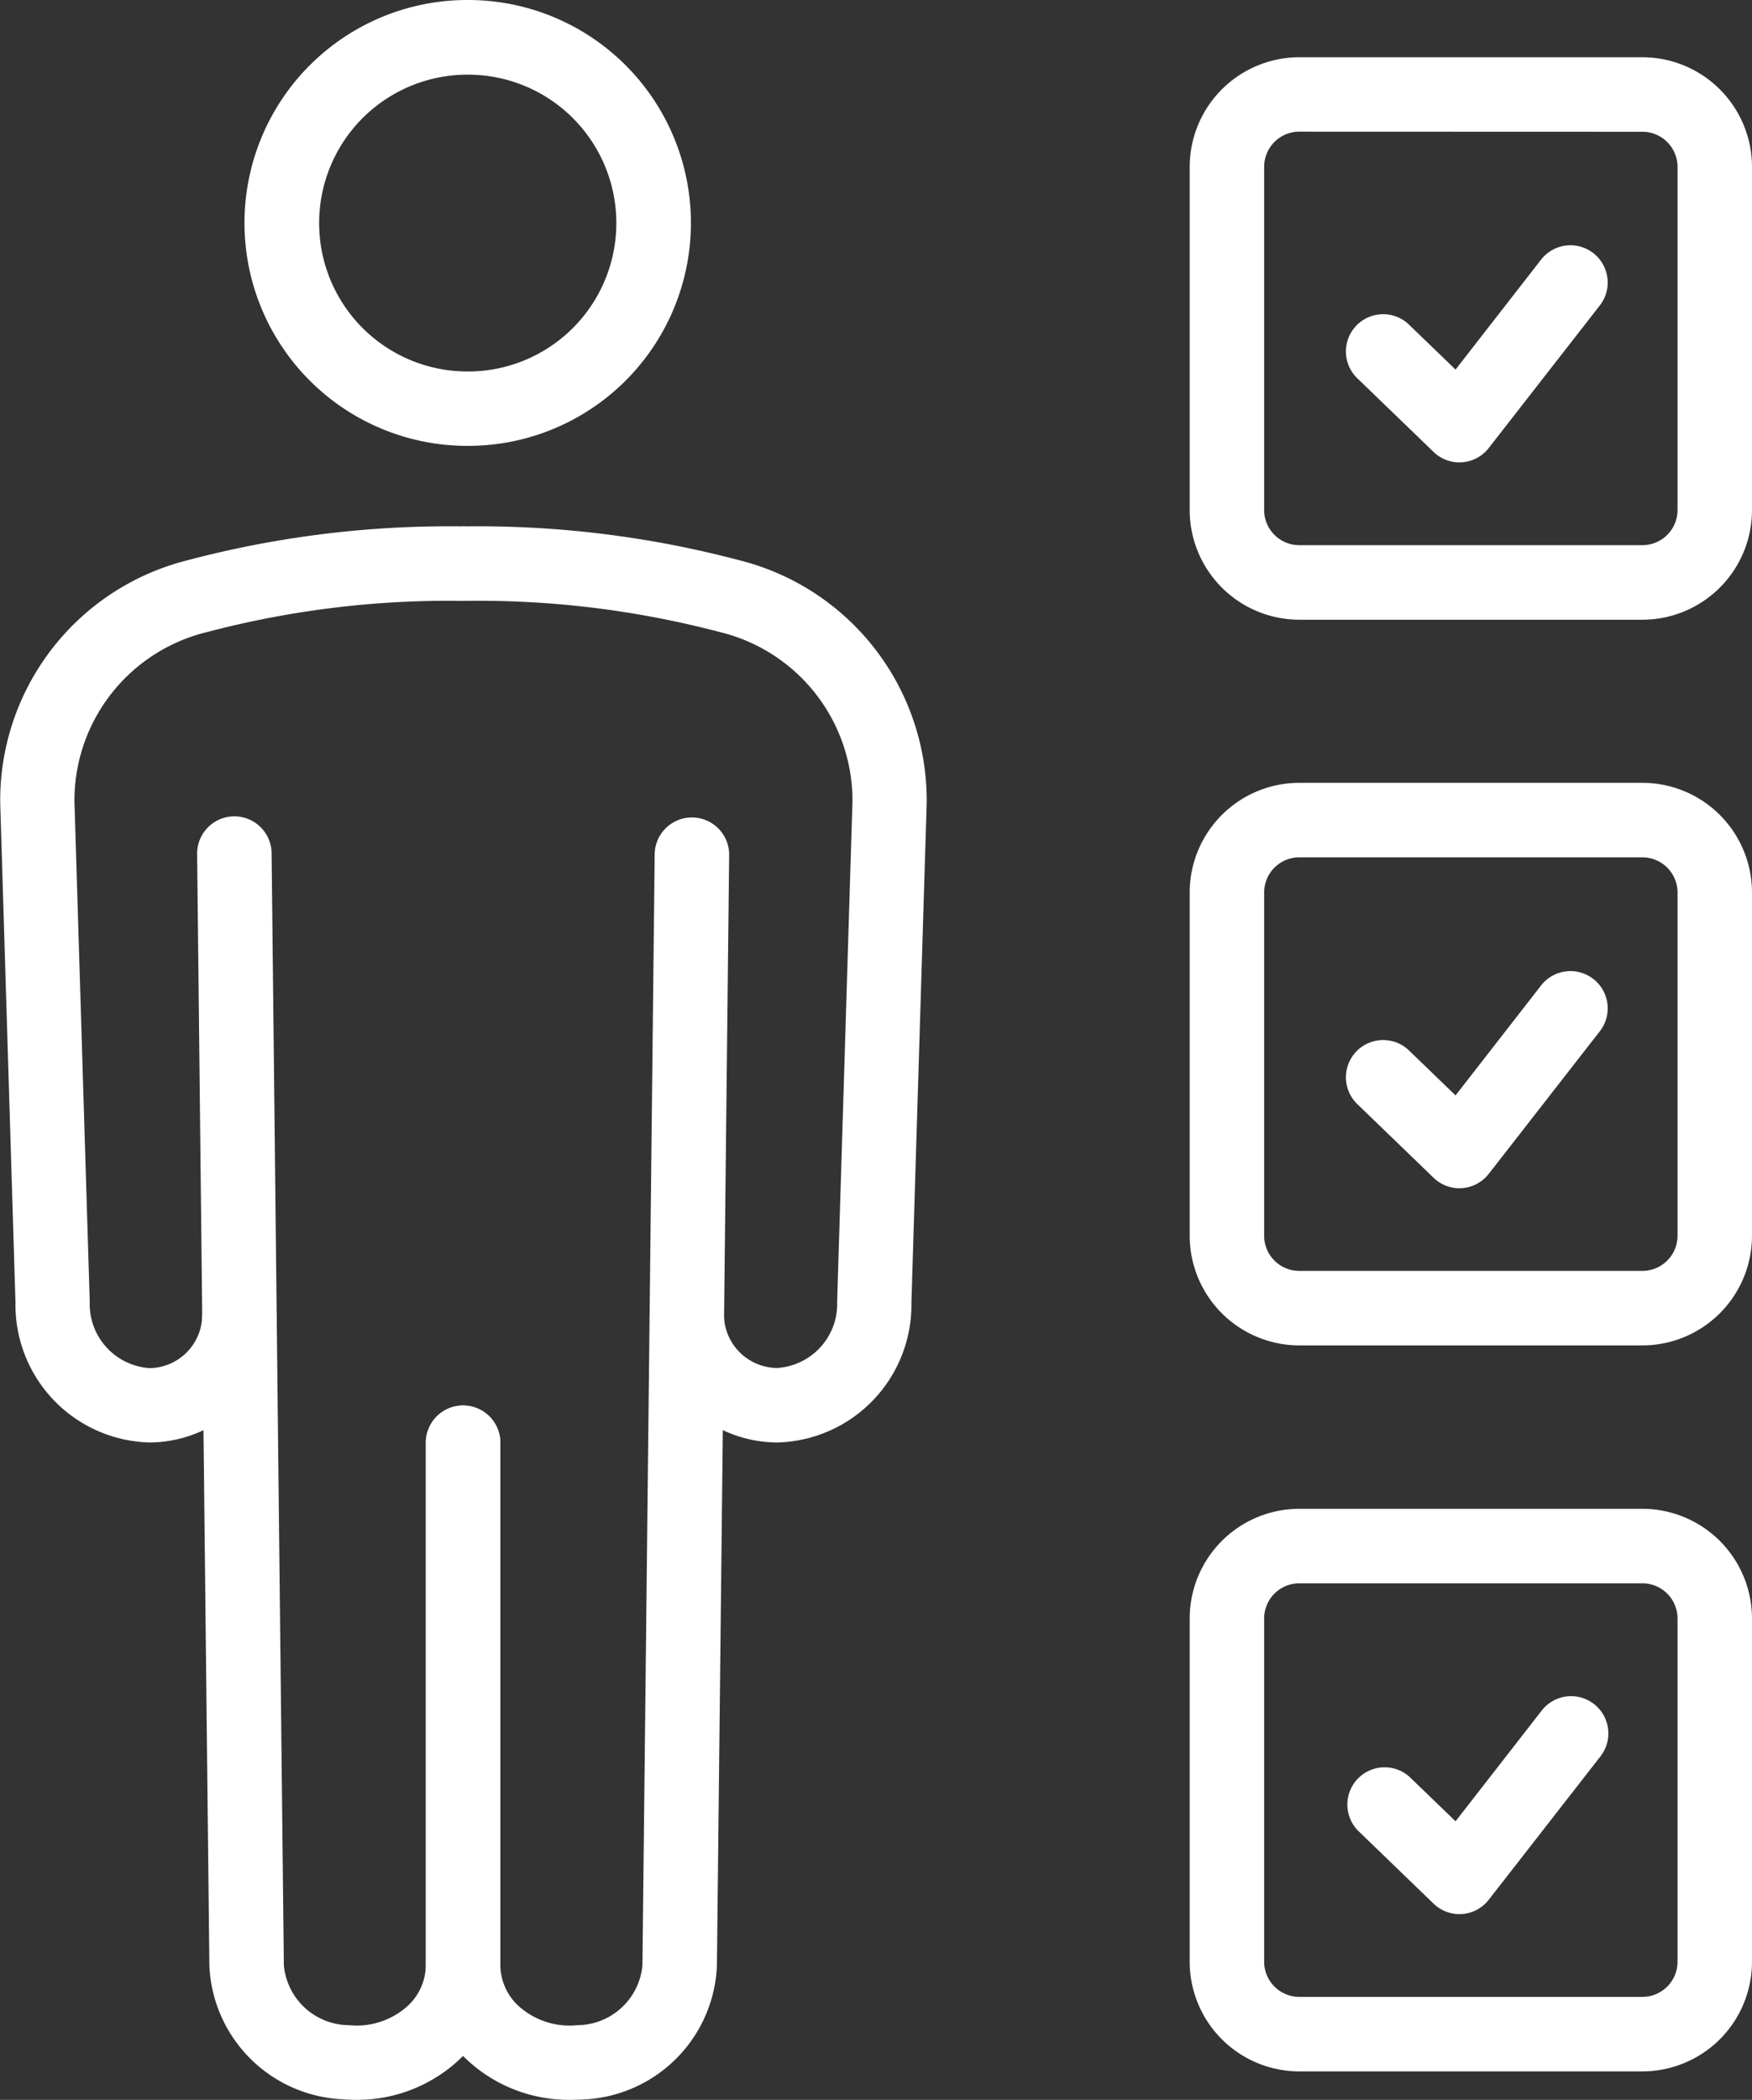
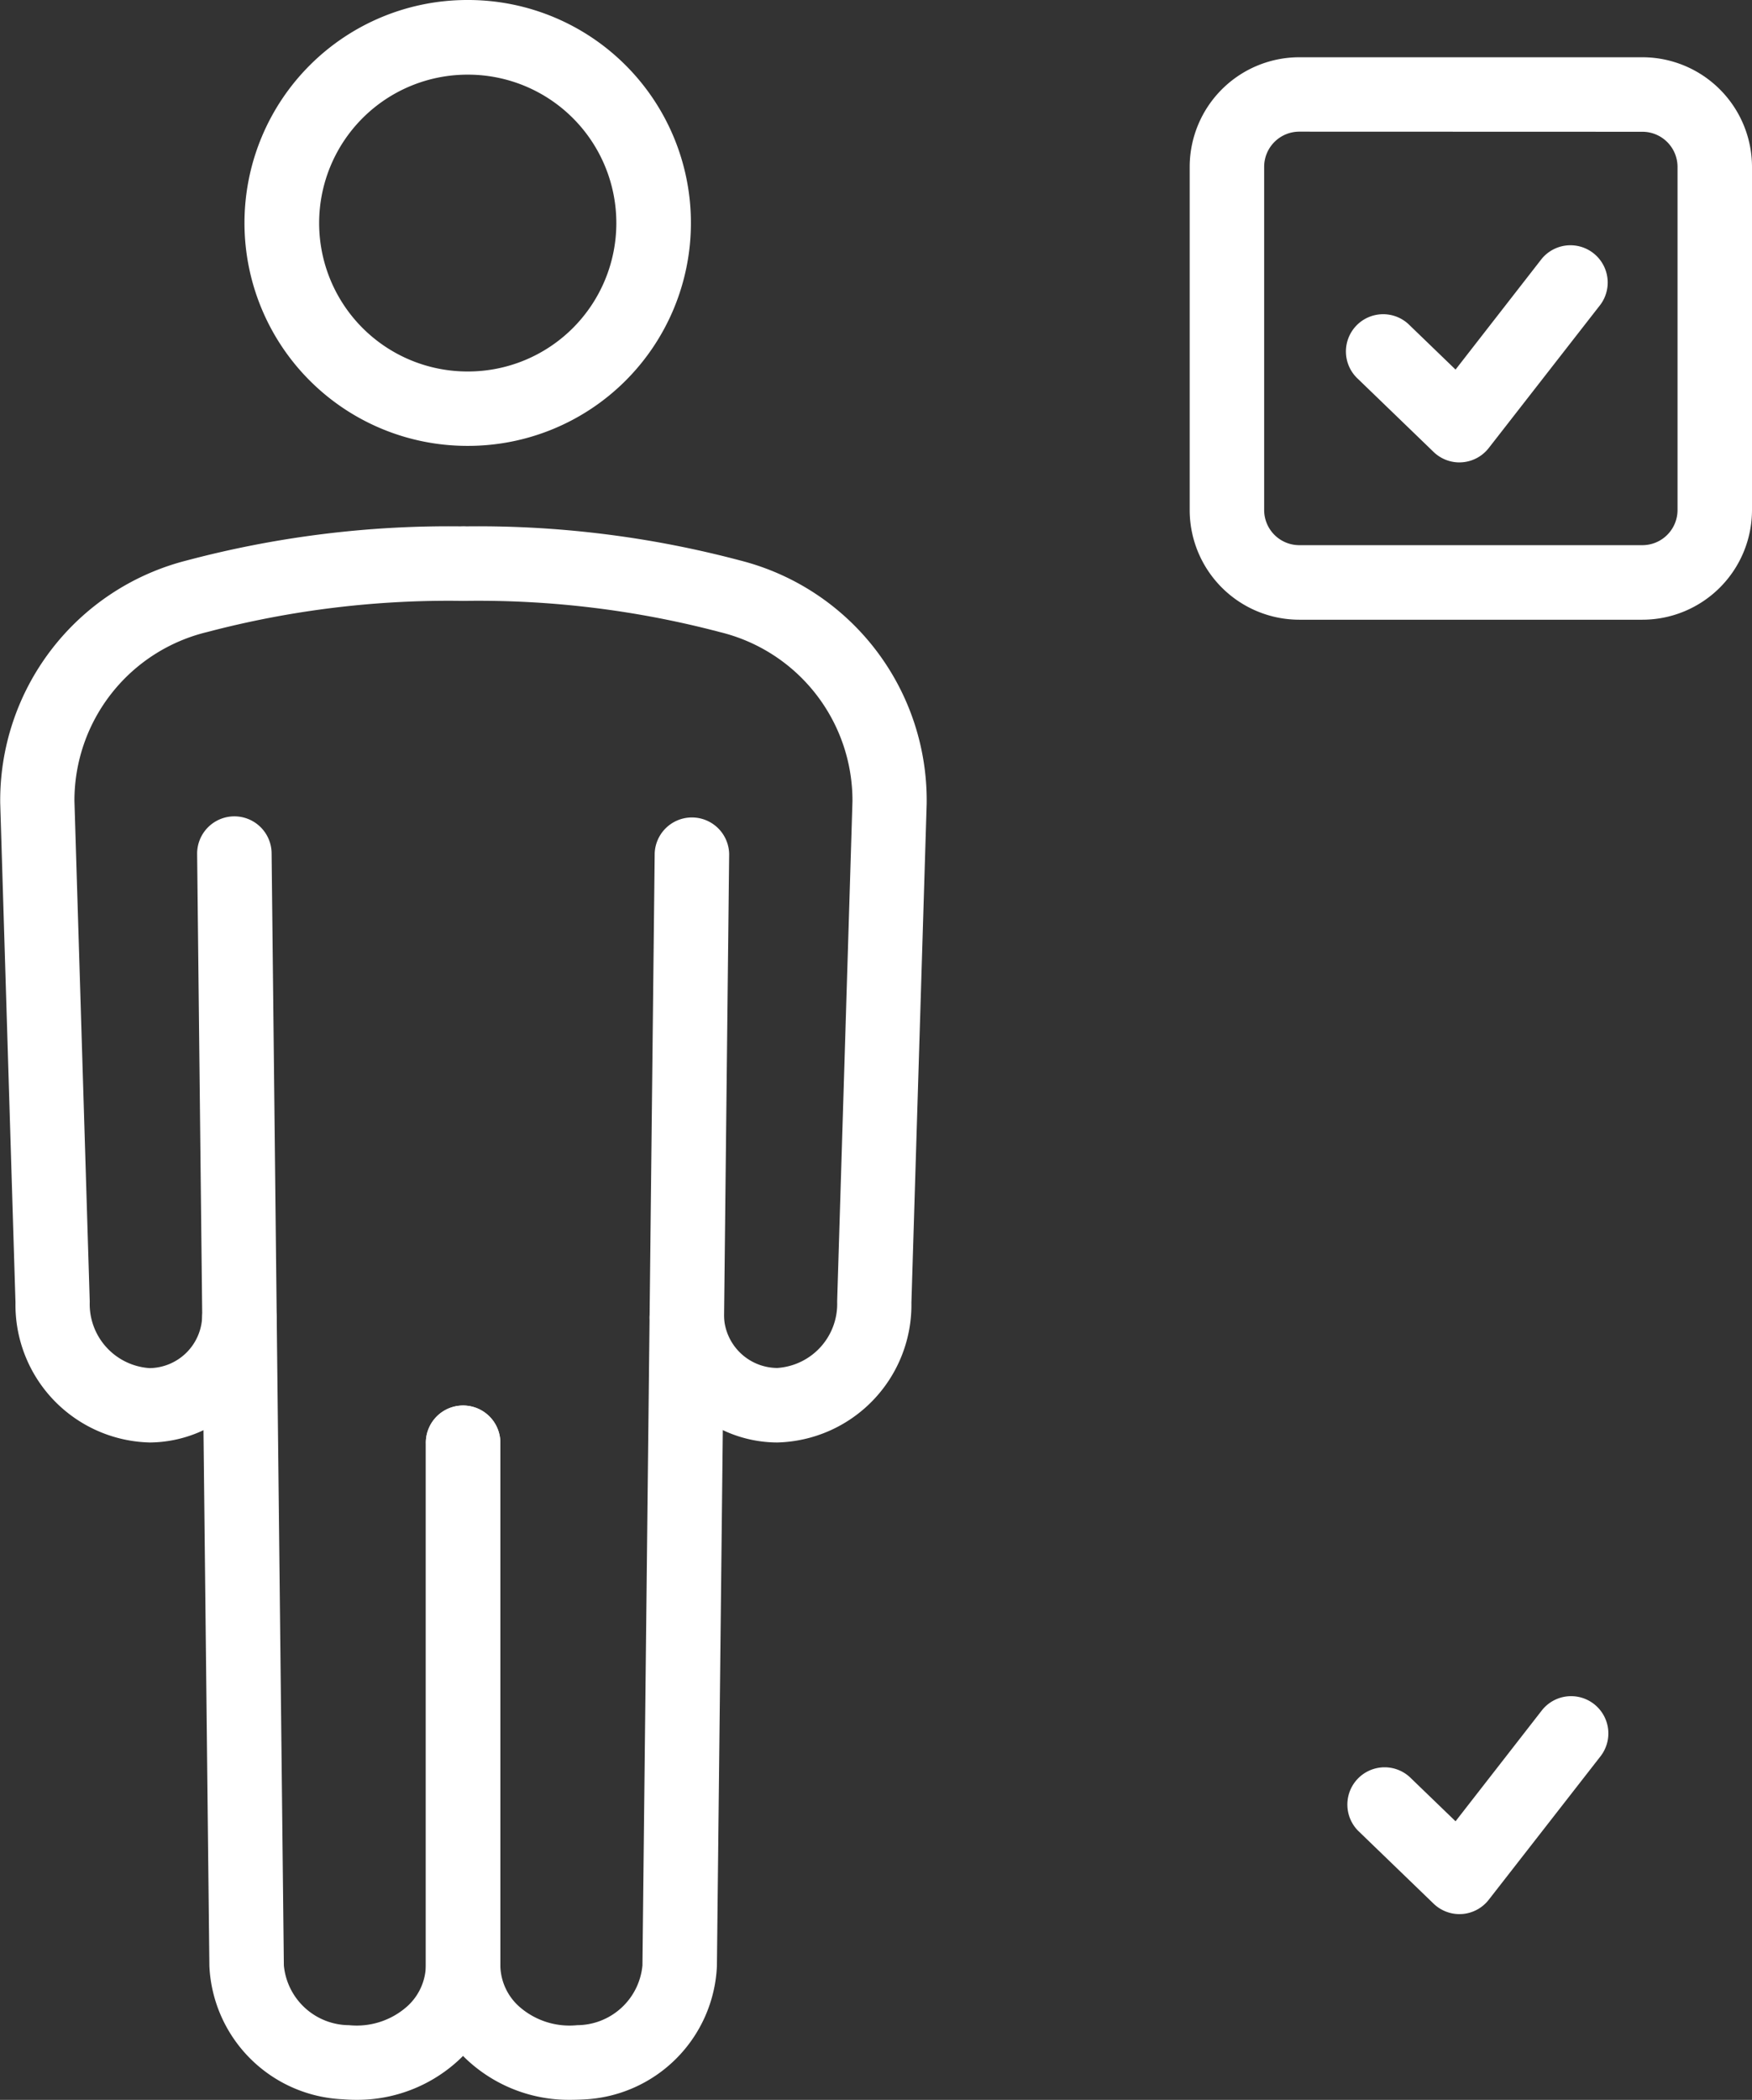
<svg xmlns="http://www.w3.org/2000/svg" width="46.748" height="56" viewBox="0 0 46.748 56">
  <rect x="0" y="0" width="46.748" height="56" fill="#333333" stroke="none" />
  <g id="グループ_10927" data-name="グループ 10927" transform="translate(-3776.179 -191.73)">
-     <path id="パス_1253" data-name="パス 1253" d="M3989.192,461.431h-9.156a2.927,2.927,0,0,1-2.924-2.923v-9.156a2.927,2.927,0,0,1,2.924-2.924h9.156a2.927,2.927,0,0,1,2.924,2.924v9.156A2.927,2.927,0,0,1,3989.192,461.431Zm-9.156-13.016a.938.938,0,0,0-.937.937v9.156a.938.938,0,0,0,.937.936h9.156a.938.938,0,0,0,.937-.936v-9.156a.938.938,0,0,0-.937-.937Z" transform="translate(-169.189 -214.46)" fill="#fff" />
-     <path id="パス_1254" data-name="パス 1254" d="M3989.192,338.9h-9.156a2.927,2.927,0,0,1-2.924-2.923v-9.156a2.927,2.927,0,0,1,2.924-2.924h9.156a2.927,2.927,0,0,1,2.924,2.924v9.156A2.927,2.927,0,0,1,3989.192,338.9Zm-9.156-13.016a.938.938,0,0,0-.937.937v9.156a.938.938,0,0,0,.937.936h9.156a.938.938,0,0,0,.937-.936v-9.156a.938.938,0,0,0-.937-.937Z" transform="translate(-169.189 -111.29)" fill="#fff" />
    <path id="パス_1255" data-name="パス 1255" d="M3989.192,216.377h-9.156a2.927,2.927,0,0,1-2.924-2.923V204.3a2.927,2.927,0,0,1,2.924-2.923h9.156a2.927,2.927,0,0,1,2.924,2.923v9.156A2.927,2.927,0,0,1,3989.192,216.377Zm-9.156-13.016a.938.938,0,0,0-.937.936v9.156a.938.938,0,0,0,.937.936h9.156a.938.938,0,0,0,.937-.936V204.3a.938.938,0,0,0-.937-.936Z" transform="translate(-169.189 -8.12)" fill="#fff" />
    <path id="パス_1256" data-name="パス 1256" d="M4006.631,238.81a.994.994,0,0,1-.69-.279l-2.016-1.946a.994.994,0,1,1,1.38-1.43l1.222,1.179,2.3-2.955a.994.994,0,0,1,1.567,1.222l-2.982,3.826a.993.993,0,0,1-.714.38Z" transform="translate(-191.51 -34.748)" fill="#fff" />
-     <path id="パス_1257" data-name="パス 1257" d="M4006.631,361.337a.994.994,0,0,1-.69-.279l-2.016-1.946a.994.994,0,1,1,1.38-1.43l1.222,1.179,2.3-2.955a.994.994,0,0,1,1.567,1.222l-2.982,3.826a.994.994,0,0,1-.714.38Z" transform="translate(-191.51 -137.918)" fill="#fff" />
    <path id="パス_1258" data-name="パス 1258" d="M4006.631,483.864a.994.994,0,0,1-.69-.279l-2.016-1.946a.994.994,0,0,1,1.38-1.43l1.222,1.179,2.3-2.954a.993.993,0,1,1,1.567,1.222l-2.982,3.826a.993.993,0,0,1-.714.38Z" transform="translate(-191.51 -241.087)" fill="#fff" />
    <g id="グループ_10926" data-name="グループ 10926" transform="translate(3776.179 191.73)">
      <path id="パス_1259" data-name="パス 1259" d="M3823.483,203.621h-.021a5.945,5.945,0,0,1,.02-11.891h.021a5.945,5.945,0,0,1-.02,11.891Zm0-9.9a3.958,3.958,0,0,0-.013,7.916h.014a3.958,3.958,0,0,0,.013-7.916Z" transform="translate(-3811.003 -191.73)" fill="#fff" />
      <path id="パス_1260" data-name="パス 1260" d="M3857.534,305.02a3.422,3.422,0,0,1-3.407-3.342.994.994,0,0,1,1.987,0,1.433,1.433,0,0,0,1.42,1.355,1.712,1.712,0,0,0,1.6-1.759v-.03l.408-13.327a4.625,4.625,0,0,0-3.537-4.509,25.3,25.3,0,0,0-6.841-.832.994.994,0,0,1,0-1.987h0a27.256,27.256,0,0,1,7.386.91,6.6,6.6,0,0,1,4.972,6.492l-.407,13.3A3.671,3.671,0,0,1,3857.534,305.02Z" transform="translate(-3836.796 -266.551)" fill="#fff" />
      <path id="パス_1261" data-name="パス 1261" d="M3780.176,305.02a3.671,3.671,0,0,1-3.584-3.73l-.407-13.312a6.6,6.6,0,0,1,4.972-6.479,27.261,27.261,0,0,1,7.386-.91h0a.994.994,0,0,1,0,1.987,25.3,25.3,0,0,0-6.841.832,4.623,4.623,0,0,0-3.537,4.5l.408,13.34c0,.01,0,.02,0,.03a1.712,1.712,0,0,0,1.6,1.759,1.423,1.423,0,0,0,1.4-1.357.994.994,0,0,1,1.987,0A3.411,3.411,0,0,1,3780.176,305.02Z" transform="translate(-3776.179 -266.551)" fill="#fff" />
      <path id="パス_1262" data-name="パス 1262" d="M3851.945,363.744a3.989,3.989,0,0,1-2.711-1.032,3.463,3.463,0,0,1-1.137-2.579v-13.88a.994.994,0,1,1,1.987,0v13.884a1.5,1.5,0,0,0,.5,1.116,2.029,2.029,0,0,0,1.551.5,1.758,1.758,0,0,0,1.741-1.594l.327-29.661a.994.994,0,0,1,1.987.022l-.327,29.661a3.726,3.726,0,0,1-3.563,3.553Q3852.121,363.744,3851.945,363.744Z" transform="translate(-3836.734 -307.744)" fill="#fff" />
      <path id="パス_1263" data-name="パス 1263" d="M3813.7,363.745q-.175,0-.352-.015a3.727,3.727,0,0,1-3.563-3.554l-.327-29.66a.994.994,0,0,1,.983-1h.011a.993.993,0,0,1,.993.982l.327,29.661a1.758,1.758,0,0,0,1.74,1.595,2.028,2.028,0,0,0,1.549-.5,1.5,1.5,0,0,0,.5-1.116V346.253a.994.994,0,1,1,1.987,0v13.879a3.466,3.466,0,0,1-1.139,2.58A3.988,3.988,0,0,1,3813.7,363.745Z" transform="translate(-3804.198 -307.745)" fill="#fff" />
    </g>
  </g>
</svg>